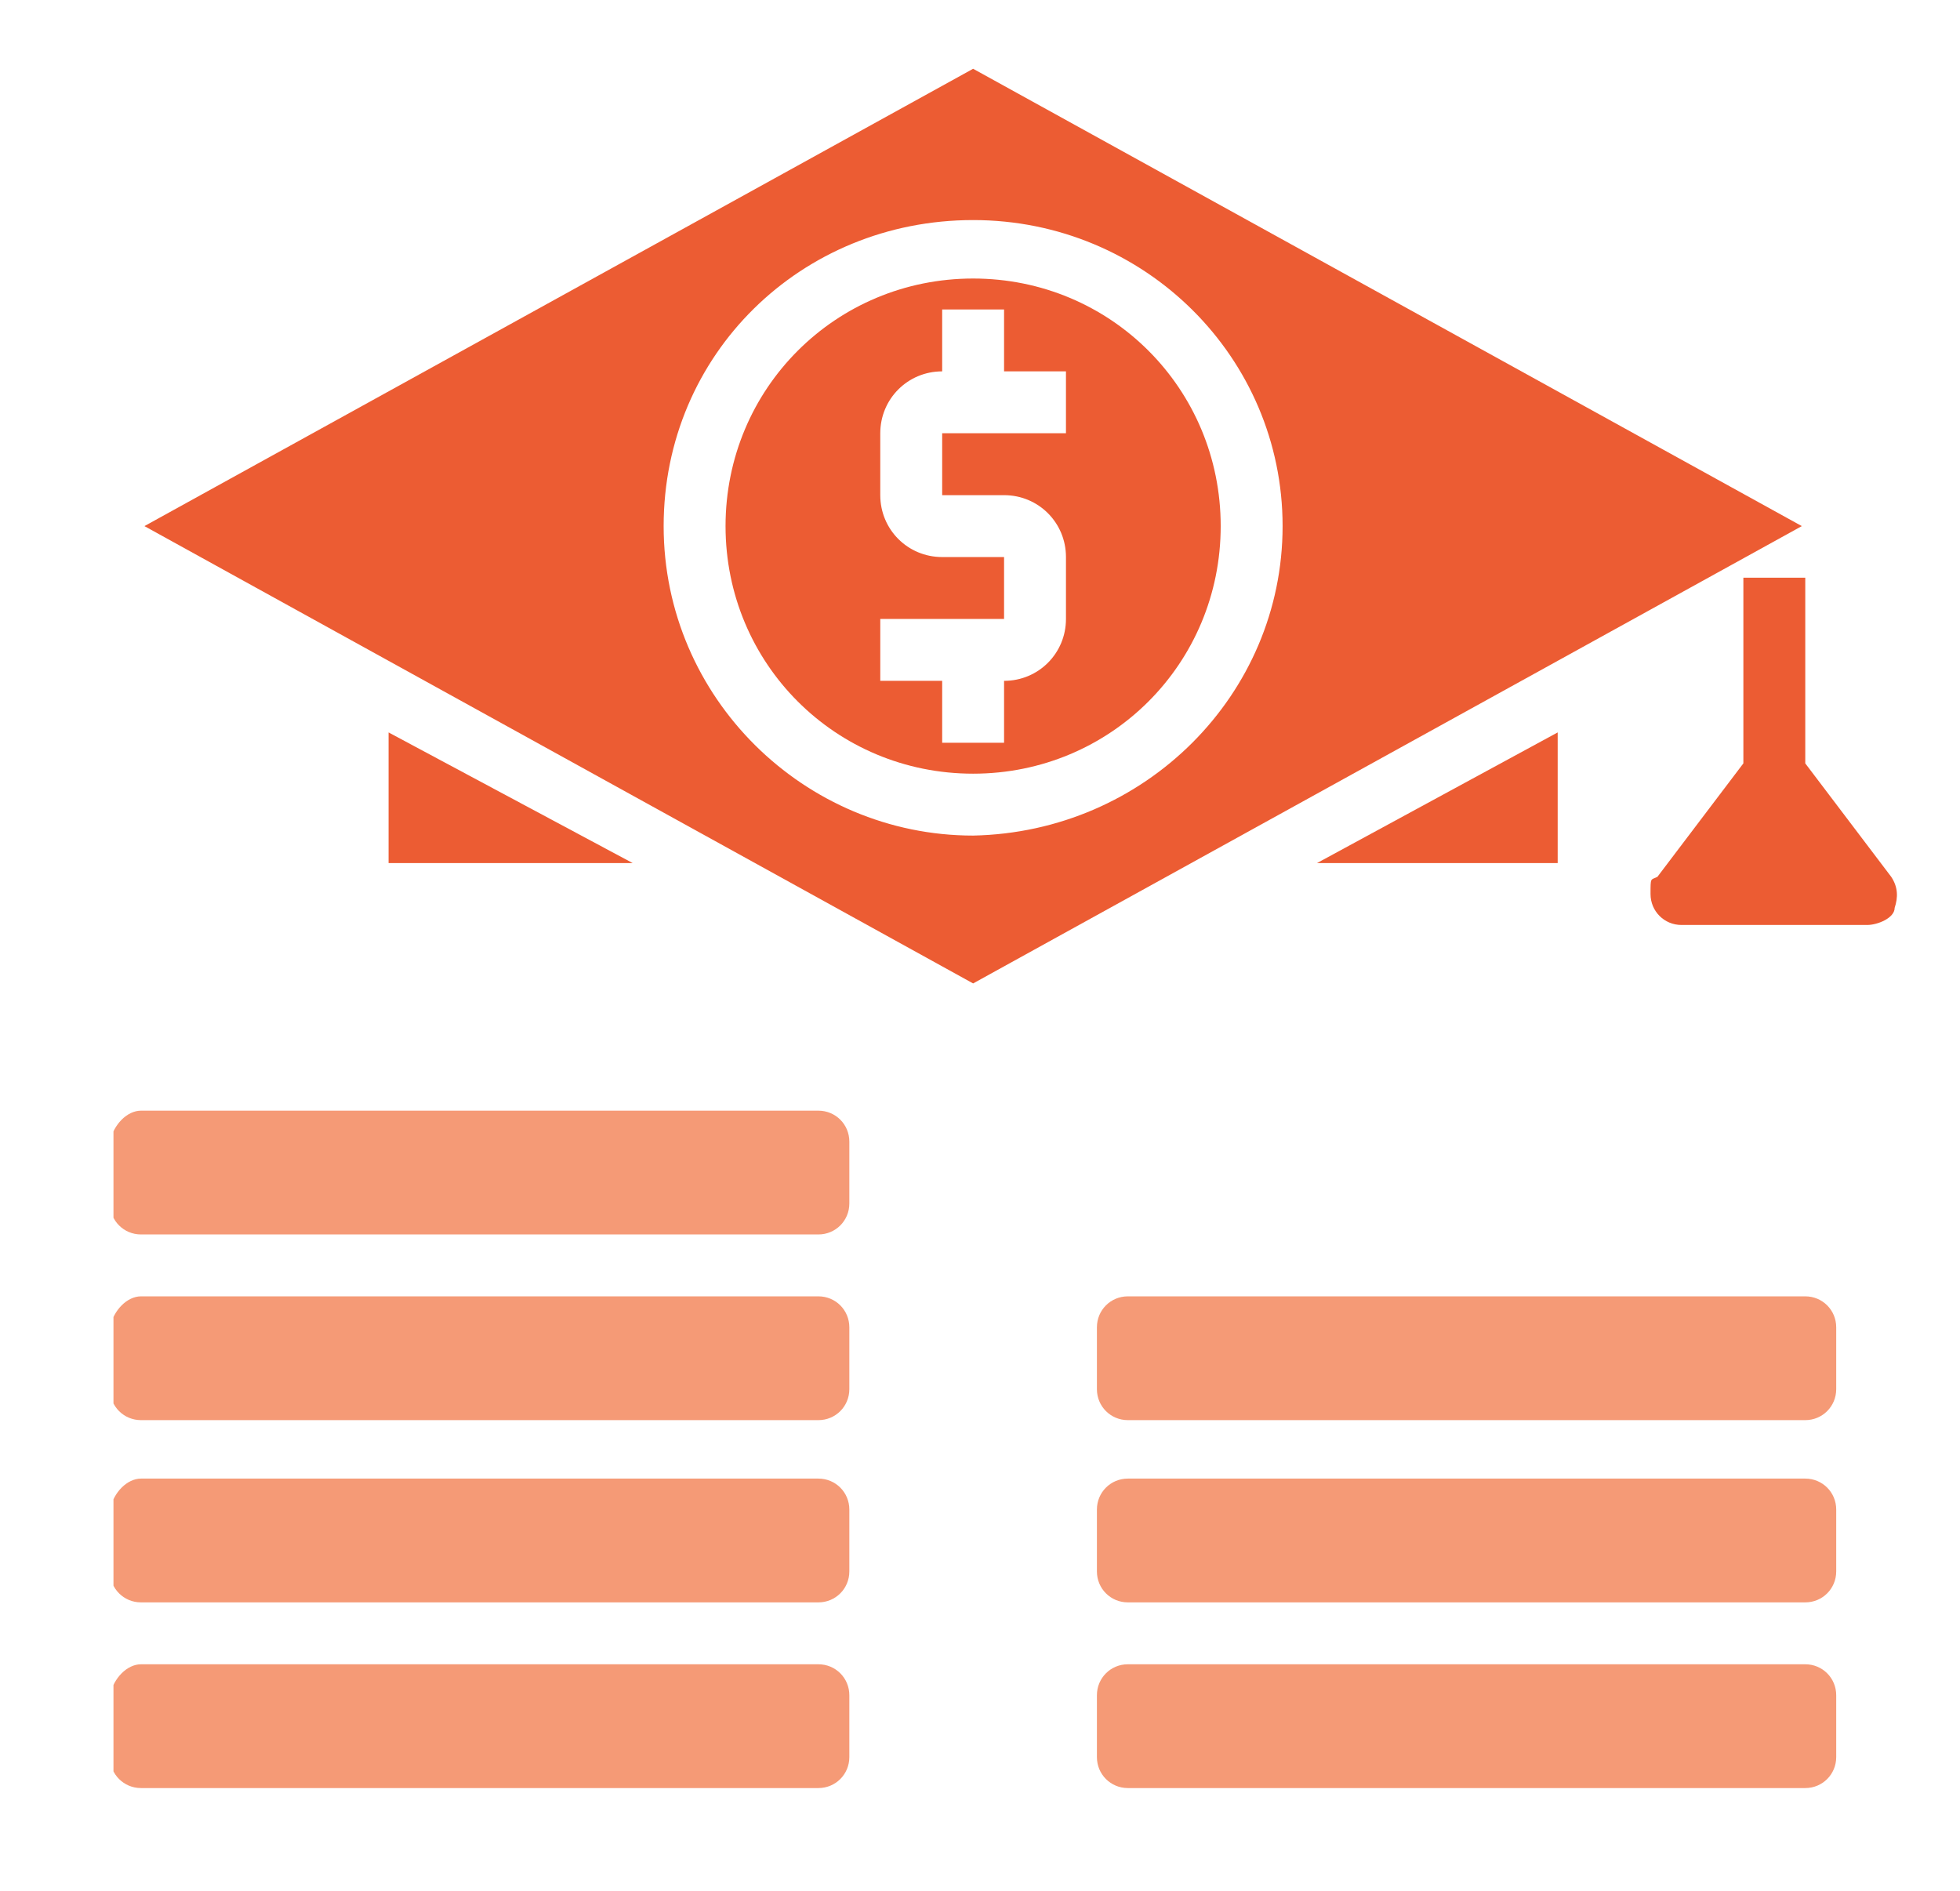
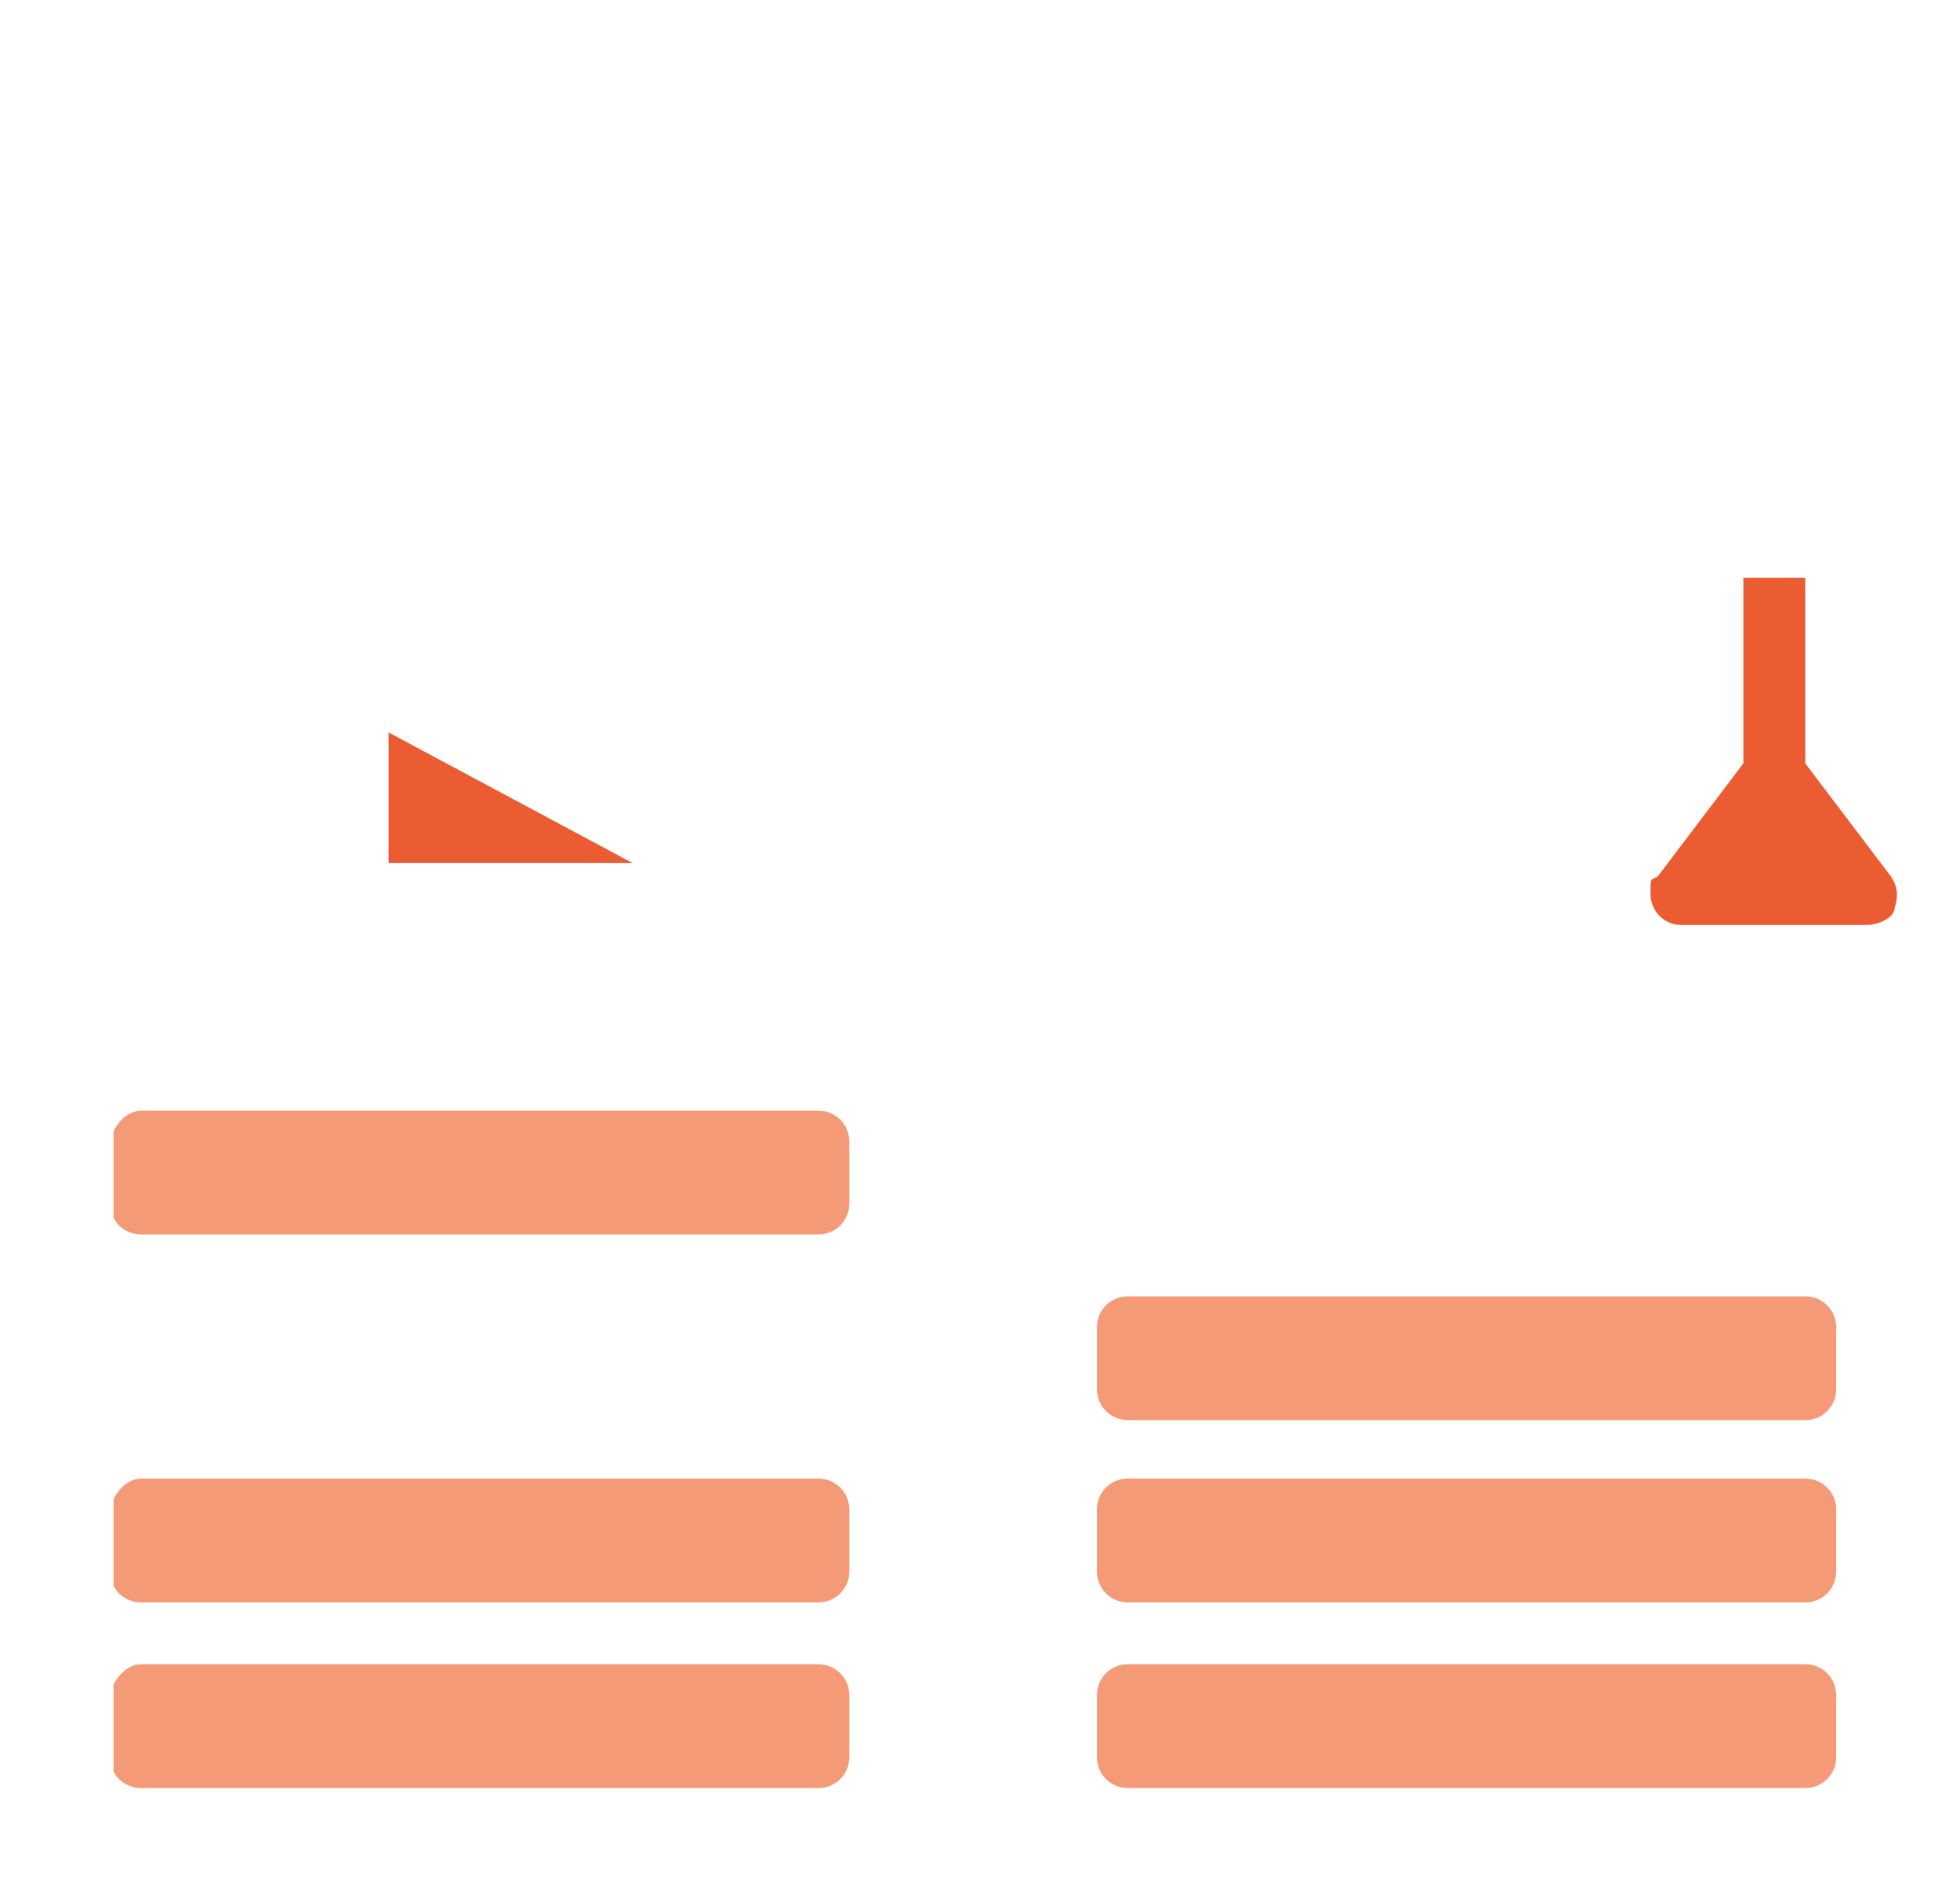
<svg xmlns="http://www.w3.org/2000/svg" id="Layer_1" data-name="Layer 1" viewBox="0 0 57 55" width="57" height="55">
  <defs>
    <style>      .cls-1 {        clip-path: url(#clippath);      }      .cls-2 {        fill: none;      }      .cls-2, .cls-3, .cls-4 {        stroke-width: 0px;      }      .cls-5 {        clip-path: url(#clippath-1);      }      .cls-6 {        clip-path: url(#clippath-4);      }      .cls-7 {        clip-path: url(#clippath-3);      }      .cls-8 {        clip-path: url(#clippath-2);      }      .cls-9 {        clip-path: url(#clippath-7);      }      .cls-10 {        clip-path: url(#clippath-8);      }      .cls-11 {        clip-path: url(#clippath-6);      }      .cls-12 {        clip-path: url(#clippath-5);      }      .cls-13 {        clip-path: url(#clippath-9);      }      .cls-3 {        fill: #ec5c33;      }      .cls-4 {        fill: #f59a76;      }    </style>
    <clipPath id="clippath">
      <rect class="cls-2" x="3.3" y="2" width="51.9" height="50" />
    </clipPath>
    <clipPath id="clippath-1">
      <rect class="cls-2" x="3.3" y="2" width="51.9" height="50" />
    </clipPath>
    <clipPath id="clippath-2">
      <rect class="cls-2" x="3.3" y="2" width="51.9" height="50" />
    </clipPath>
    <clipPath id="clippath-3">
-       <rect class="cls-2" x="3.3" y="2" width="51.9" height="50" />
-     </clipPath>
+       </clipPath>
    <clipPath id="clippath-4">
      <rect class="cls-2" x="3.3" y="2" width="51.9" height="50" />
    </clipPath>
    <clipPath id="clippath-5">
      <rect class="cls-2" x="3.3" y="2" width="51.9" height="50" />
    </clipPath>
    <clipPath id="clippath-6">
-       <rect class="cls-2" x="3.3" y="2" width="51.9" height="50" />
-     </clipPath>
+       </clipPath>
    <clipPath id="clippath-7">
      <rect class="cls-2" x="3.3" y="2" width="51.9" height="50" />
    </clipPath>
    <clipPath id="clippath-8">
      <rect class="cls-2" x="3.3" y="2" width="51.9" height="50" />
    </clipPath>
    <clipPath id="clippath-9">
      <rect class="cls-2" x="3.3" y="2" width="51.9" height="50" />
    </clipPath>
  </defs>
  <g class="cls-1">
    <path class="cls-4" d="M32.8,48.4h19.7c.5,0,.9.4.9.9v1.8c0,.5-.4.9-.9.9h-19.7c-.5,0-.9-.4-.9-.9v-1.8c0-.5.4-.9.9-.9" />
  </g>
  <g class="cls-5">
    <path class="cls-4" d="M32.8,43h19.7c.5,0,.9.4.9.9v1.8c0,.5-.4.9-.9.9h-19.7c-.5,0-.9-.4-.9-.9v-1.8c0-.5.4-.9.9-.9" />
  </g>
  <g class="cls-8">
    <path class="cls-4" d="M32.8,37.7h19.7c.5,0,.9.4.9.9v1.8c0,.5-.4.9-.9.9h-19.7c-.5,0-.9-.4-.9-.9v-1.8c0-.5.4-.9.9-.9" />
  </g>
  <g class="cls-7">
-     <path class="cls-3" d="M28.3,24.3c-4.9,0-9-4-9-9s4-8.9,9-8.9,9,4,9,8.9-4,8.9-9,9M28.3,2L4.2,15.3l24.1,13.3,24.1-13.3L28.3,2Z" />
-   </g>
+     </g>
  <g class="cls-6">
    <path class="cls-3" d="M55.1,26.4c0,.3-.5.5-.8.5h-5.4c-.5,0-.9-.4-.9-.9s0-.4.2-.5l2.5-3.3v-5.4h1.8v5.4l2.5,3.3c.2.3.2.6.1.9" />
  </g>
  <g class="cls-12">
-     <path class="cls-3" d="M31,12.6h-3.6v1.8h1.8c1,0,1.8.8,1.8,1.8v1.8c0,1-.8,1.8-1.8,1.8v1.8h-1.8v-1.8h-1.8v-1.8h3.6v-1.8h-1.8c-1,0-1.8-.8-1.8-1.8v-1.8c0-1,.8-1.8,1.8-1.8v-1.8h1.8v1.8h1.8v1.8ZM28.3,8.1c-4,0-7.2,3.2-7.2,7.2s3.2,7.2,7.2,7.2,7.2-3.2,7.2-7.2-3.2-7.2-7.2-7.2" />
-   </g>
+     </g>
  <g class="cls-11">
    <path class="cls-4" d="M4.1,37.7h19.7c.5,0,.9.4.9.9v1.8c0,.5-.4.9-.9.9H4.1c-.5,0-.9-.4-.9-.9v-1.8c.1-.5.5-.9.9-.9" />
  </g>
  <g class="cls-9">
    <path class="cls-4" d="M4.1,43h19.7c.5,0,.9.4.9.9v1.8c0,.5-.4.9-.9.9H4.1c-.5,0-.9-.4-.9-.9v-1.8c.1-.5.5-.9.9-.9" />
  </g>
  <g class="cls-10">
    <path class="cls-4" d="M4.1,48.4h19.7c.5,0,.9.4.9.9v1.8c0,.5-.4.9-.9.9H4.1c-.5,0-.9-.4-.9-.9v-1.8c.1-.5.5-.9.9-.9" />
  </g>
  <g class="cls-13">
    <path class="cls-4" d="M4.1,32.3h19.7c.5,0,.9.4.9.9v1.8c0,.5-.4.9-.9.9H4.1c-.5,0-.9-.4-.9-.9v-1.8c.1-.5.5-.9.9-.9" />
  </g>
-   <polygon class="cls-3" points="45.3 21.3 38.3 25.1 45.3 25.1 45.3 21.3" />
  <polygon class="cls-3" points="11.3 25.1 18.4 25.1 11.3 21.3 11.3 25.1" />
</svg>